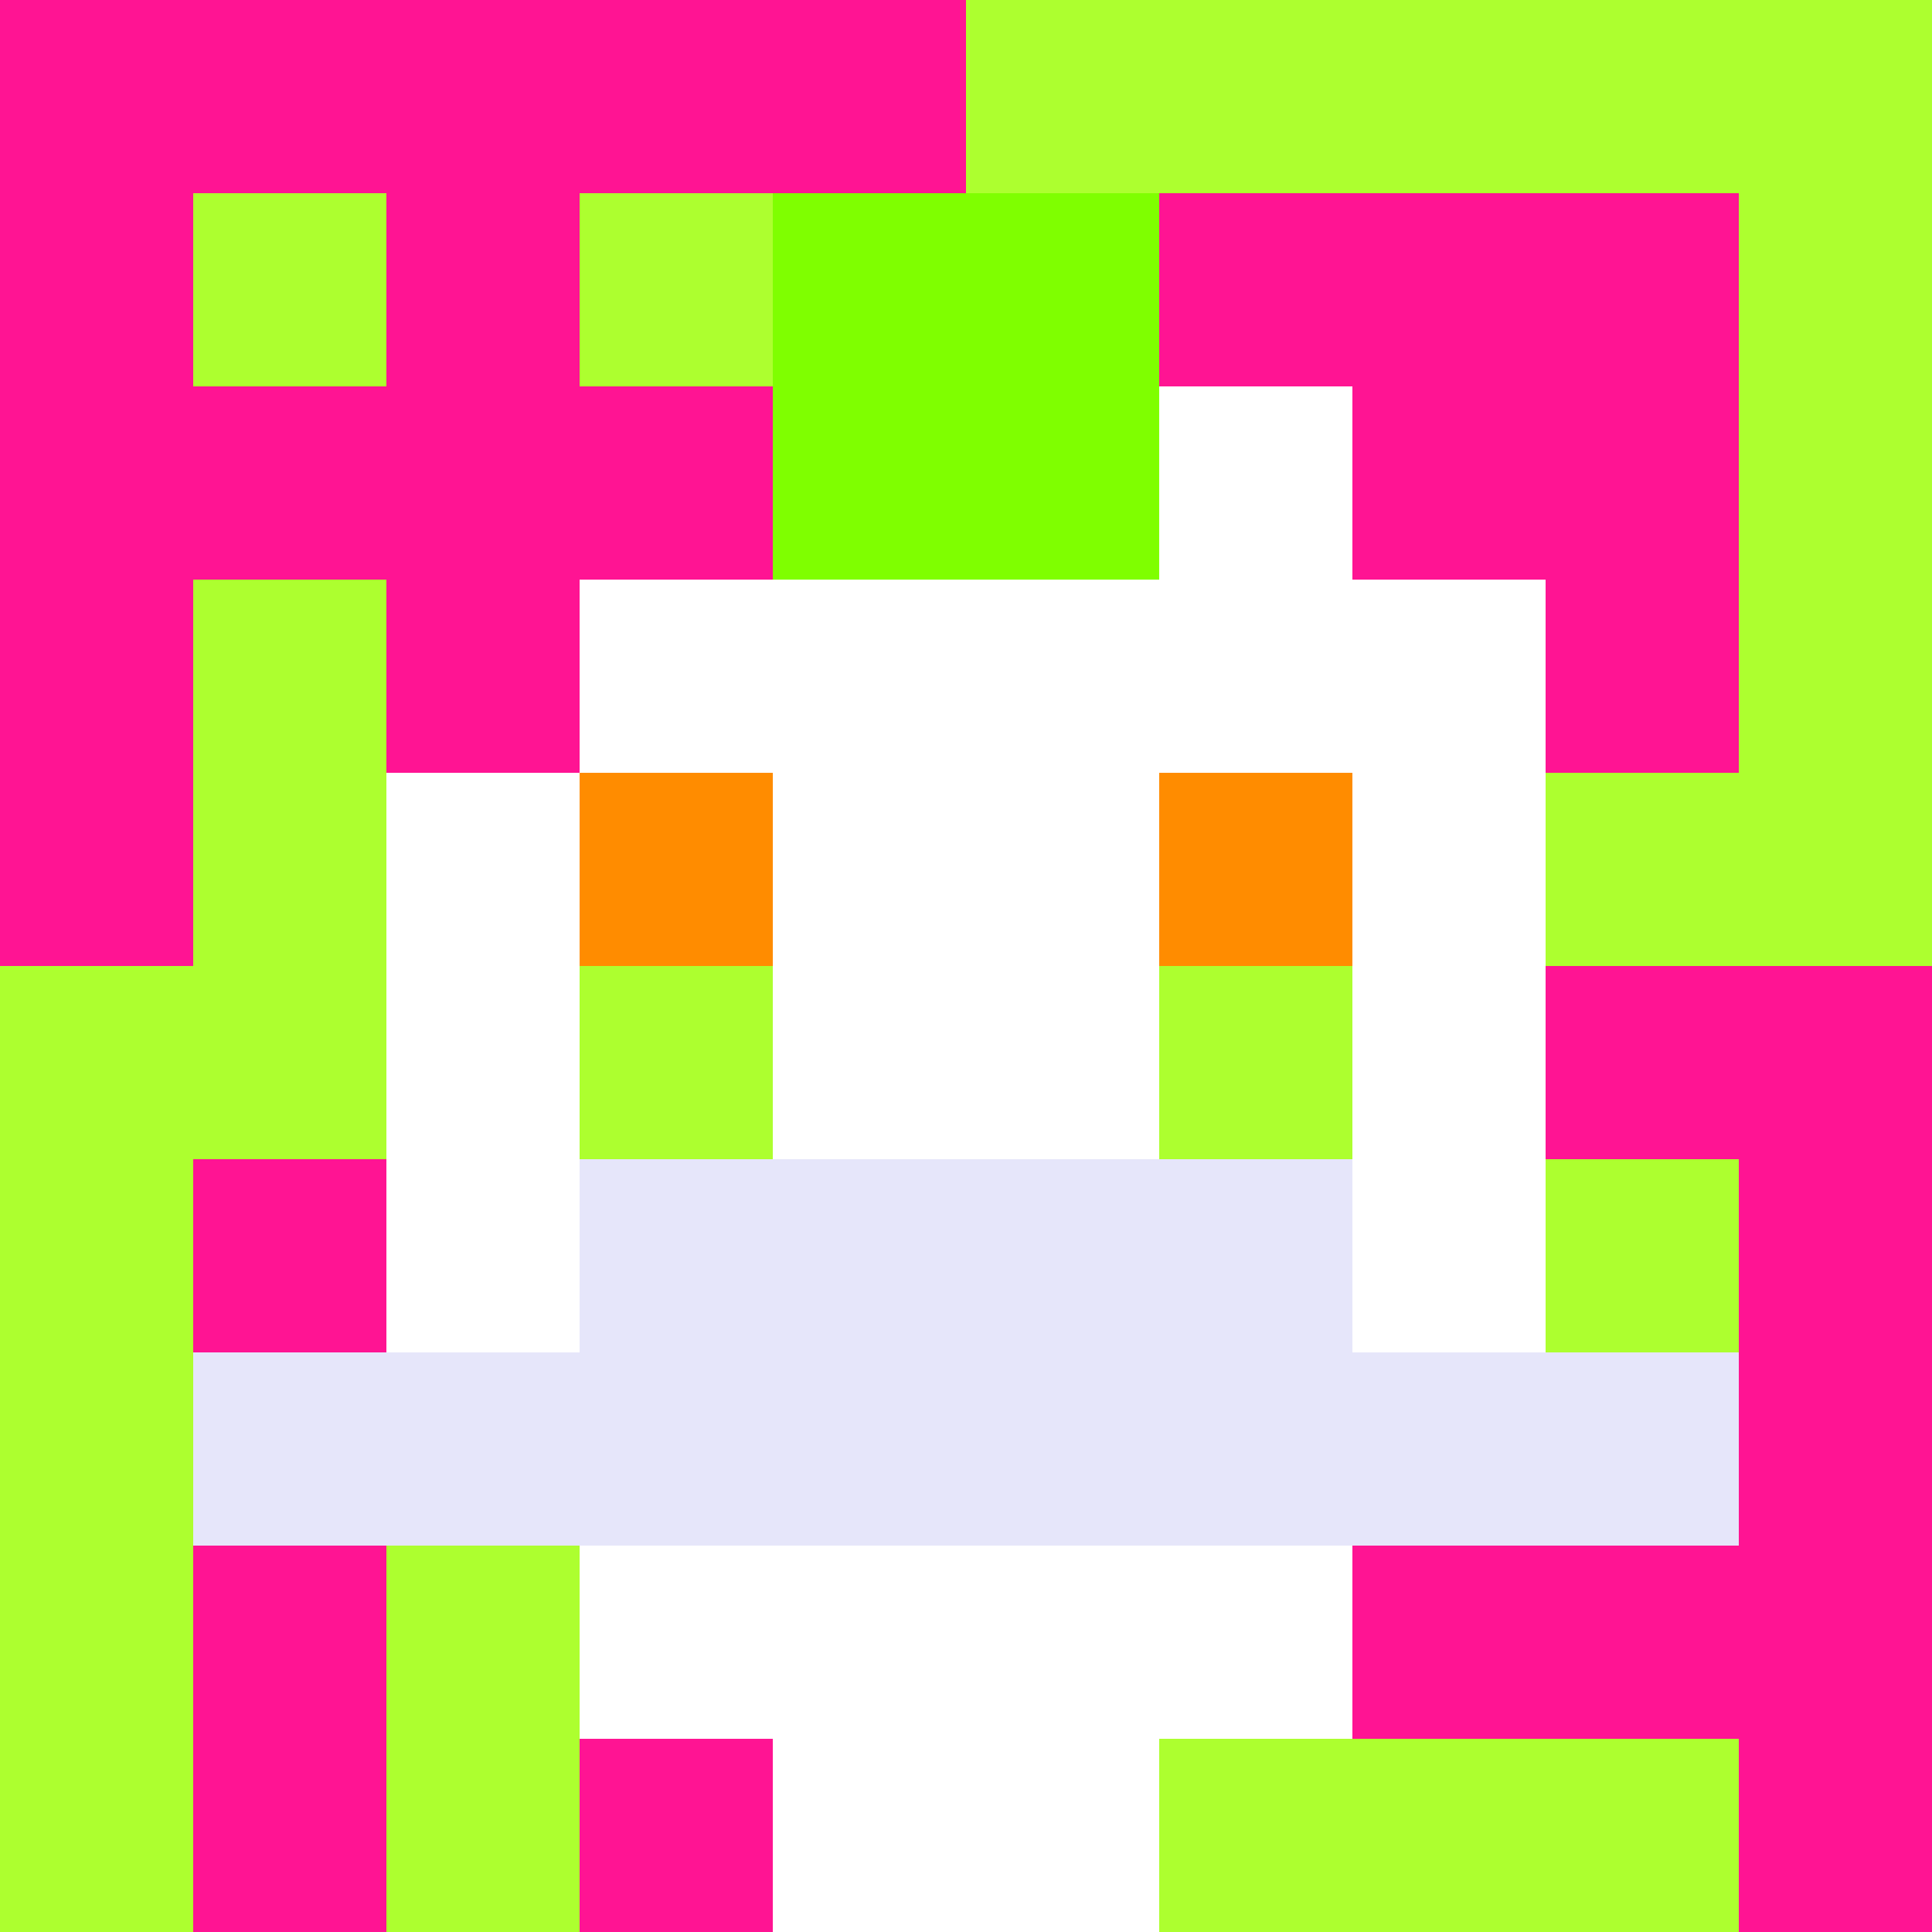
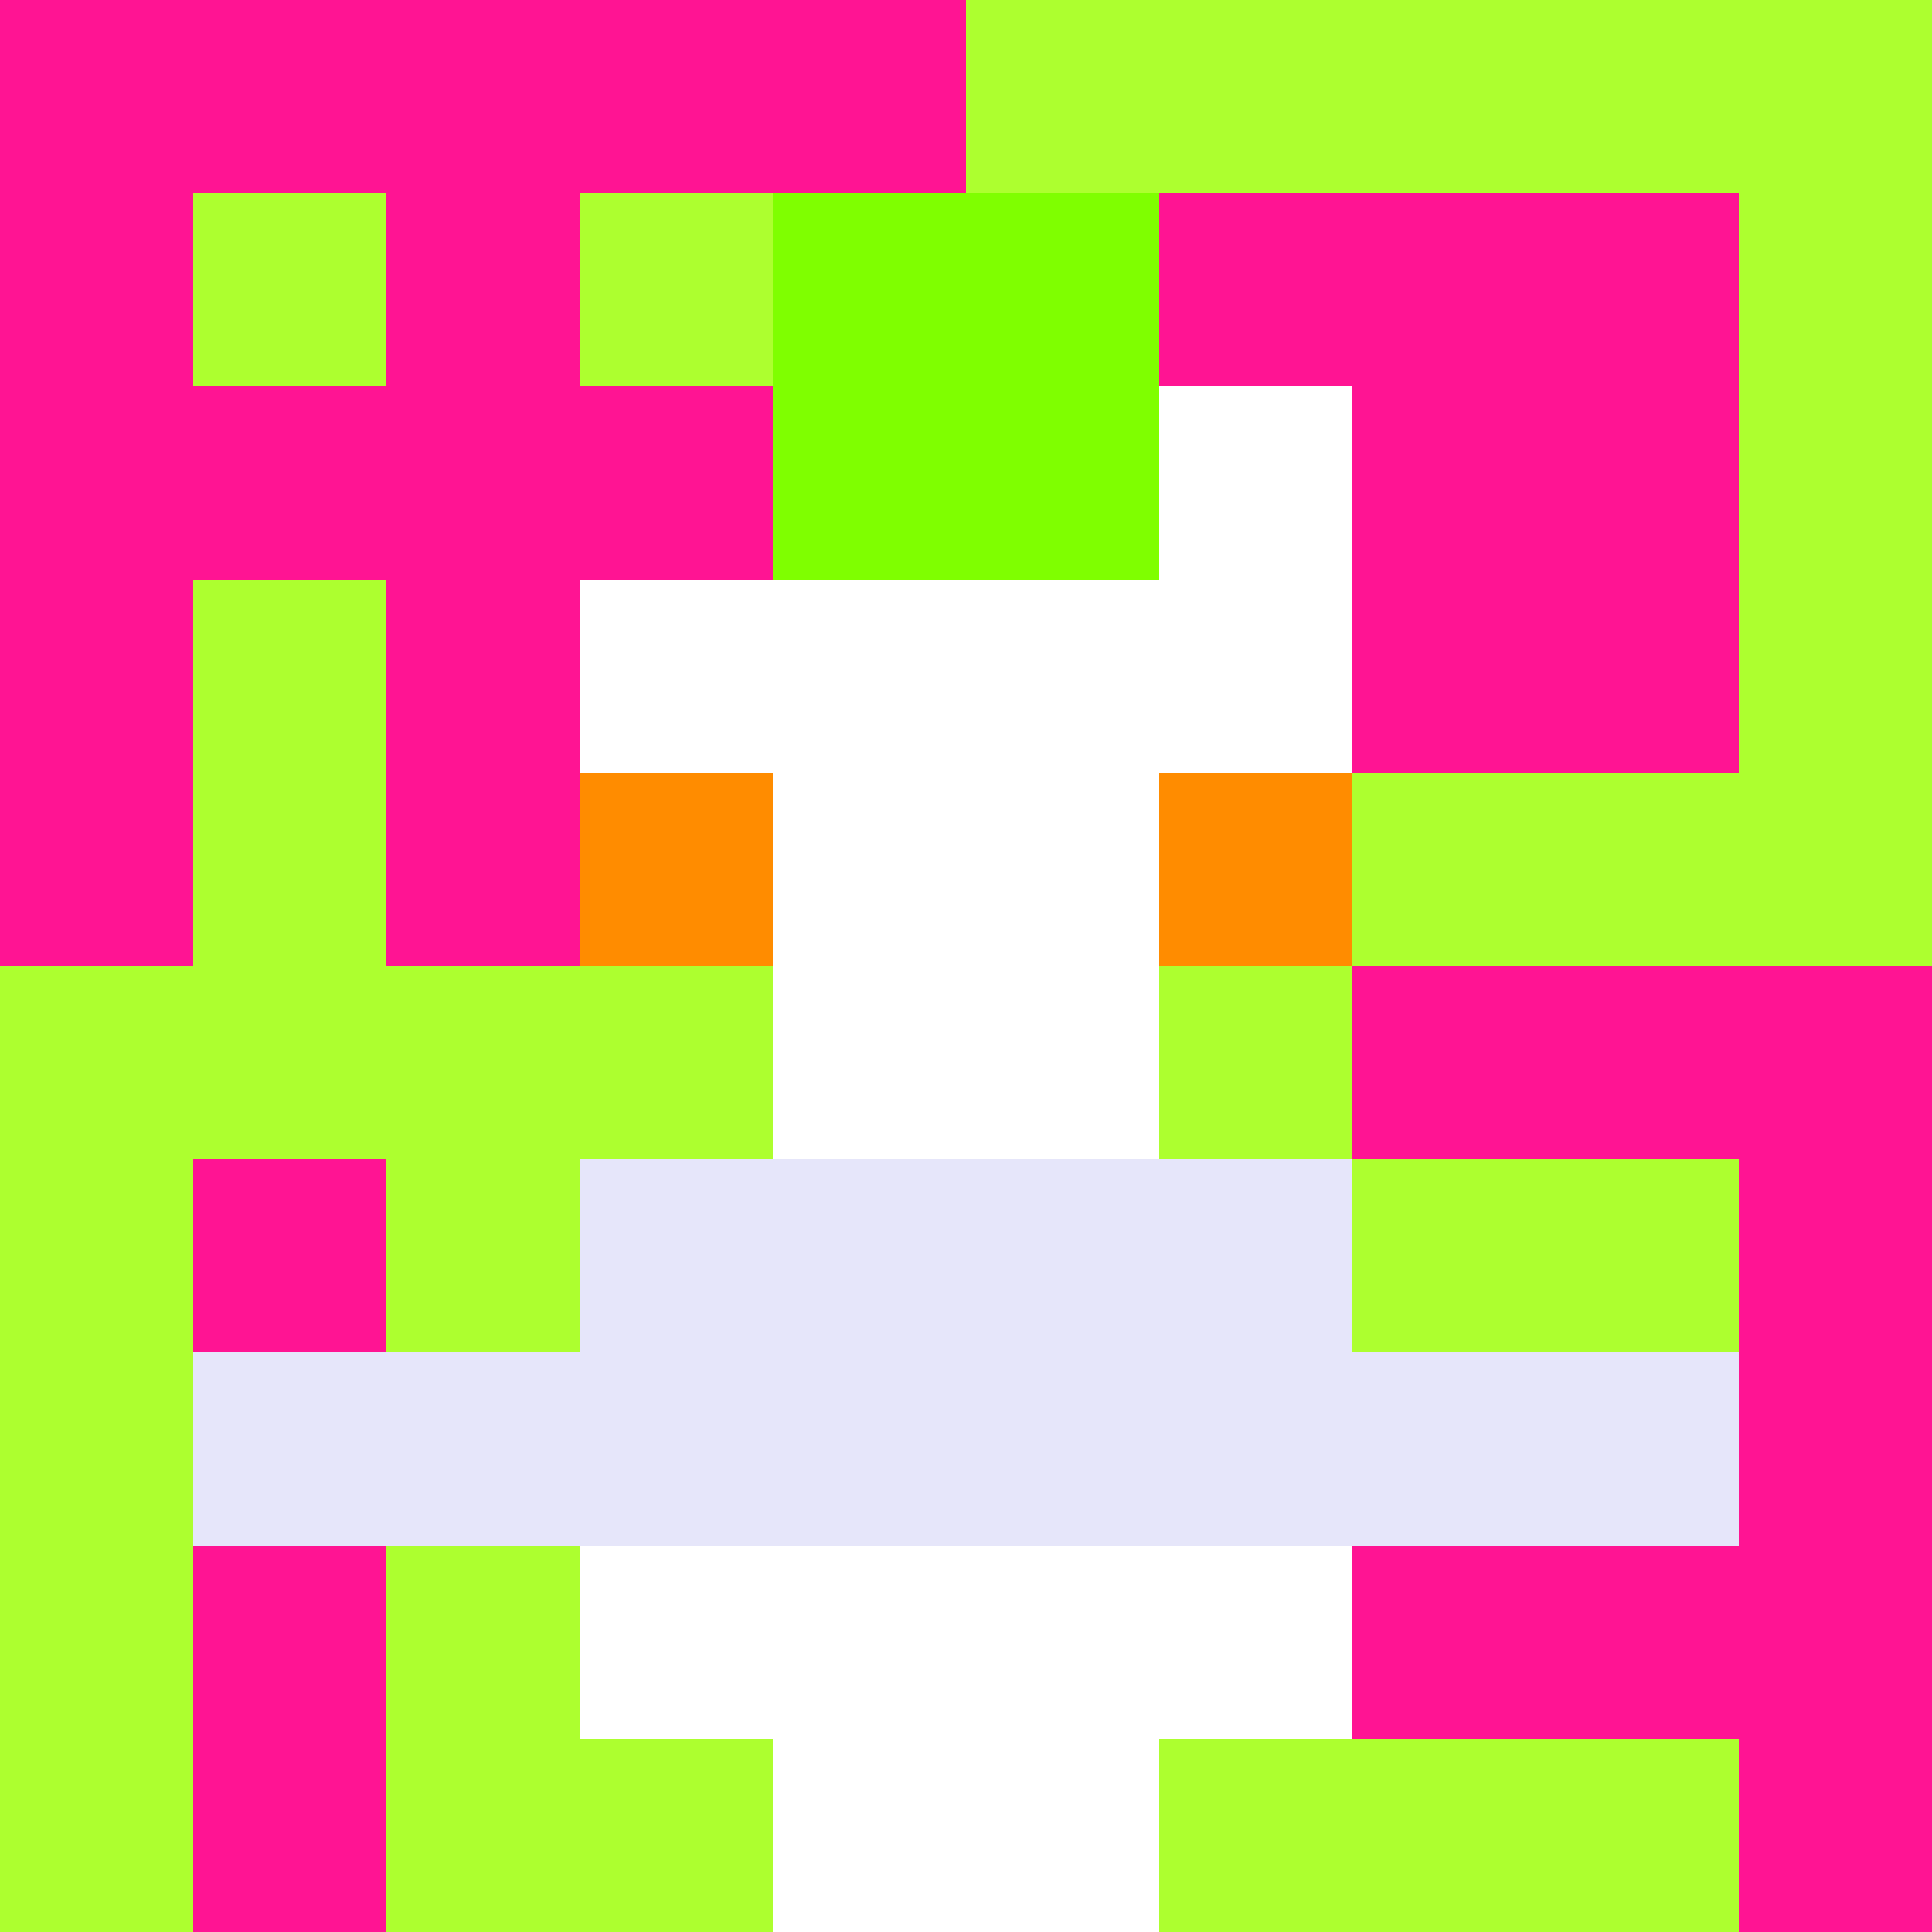
<svg xmlns="http://www.w3.org/2000/svg" version="1.1" width="600" height="600" viewBox="0 0 123 123">
  <title>'goose-pfp-punk' by Dmitri Cherniak</title>
  <desc>The Goose Is Loose</desc>
  <rect width="100%" height="100%" fill="#060404" />
  <g>
    <g id="0-0">
      <rect x="0" y="0" height="123" width="123" fill="#ADFF2F" />
      <g>
        <rect id="0-0-0-0-5-1" x="0" y="0" width="61.5" height="12.3" fill="#FF1493" />
        <rect id="0-0-0-0-1-5" x="0" y="0" width="12.3" height="61.5" fill="#FF1493" />
        <rect id="0-0-2-0-1-5" x="24.6" y="0" width="12.3" height="61.5" fill="#FF1493" />
        <rect id="0-0-4-0-1-5" x="49.2" y="0" width="12.3" height="61.5" fill="#FF1493" />
        <rect id="0-0-6-1-3-3" x="73.8" y="12.3" width="36.9" height="36.9" fill="#FF1493" />
        <rect id="0-0-1-6-1-4" x="12.3" y="73.8" width="12.3" height="49.2" fill="#FF1493" />
-         <rect id="0-0-3-6-1-4" x="36.9" y="73.8" width="12.3" height="49.2" fill="#FF1493" />
        <rect id="0-0-5-5-5-1" x="61.5" y="61.5" width="61.5" height="12.3" fill="#FF1493" />
        <rect id="0-0-5-8-5-1" x="61.5" y="98.4" width="61.5" height="12.3" fill="#FF1493" />
        <rect id="0-0-5-5-1-5" x="61.5" y="61.5" width="12.3" height="61.5" fill="#FF1493" />
        <rect id="0-0-9-5-1-5" x="110.7" y="61.5" width="12.3" height="61.5" fill="#FF1493" />
      </g>
      <g>
        <rect id="0-0-3-2-4-7" x="36.9" y="24.6" width="49.2" height="86.1" fill="#FFFFFF" />
-         <rect id="0-0-2-3-6-5" x="24.6" y="36.9" width="73.8" height="61.5" fill="#FFFFFF" />
        <rect id="0-0-4-8-2-2" x="49.2" y="98.4" width="24.6" height="24.6" fill="#FFFFFF" />
        <rect id="0-0-1-7-8-1" x="12.3" y="86.1" width="98.4" height="12.3" fill="#E6E6FA" />
        <rect id="0-0-3-6-4-2" x="36.9" y="73.8" width="49.2" height="24.6" fill="#E6E6FA" />
        <rect id="0-0-3-4-1-1" x="36.9" y="49.2" width="12.3" height="12.3" fill="#FF8C00" />
        <rect id="0-0-6-4-1-1" x="73.8" y="49.2" width="12.3" height="12.3" fill="#FF8C00" />
        <rect id="0-0-3-5-1-1" x="36.9" y="61.5" width="12.3" height="12.3" fill="#ADFF2F" />
        <rect id="0-0-6-5-1-1" x="73.8" y="61.5" width="12.3" height="12.3" fill="#ADFF2F" />
        <rect id="0-0-4-1-2-2" x="49.2" y="12.3" width="24.6" height="24.6" fill="#7FFF00" />
        <rect id="0-0-1-2-3-1" x="12.3" y="24.6" width="36.9" height="12.3" fill="#FF1493" />
        <rect id="0-0-2-1-1-3" x="24.6" y="12.3" width="12.3" height="36.9" fill="#FF1493" />
        <rect id="0-0-2-2-1-1" x="24.6" y="24.6" width="12.3" height="12.3" fill="#FF1493" />
      </g>
    </g>
  </g>
</svg>